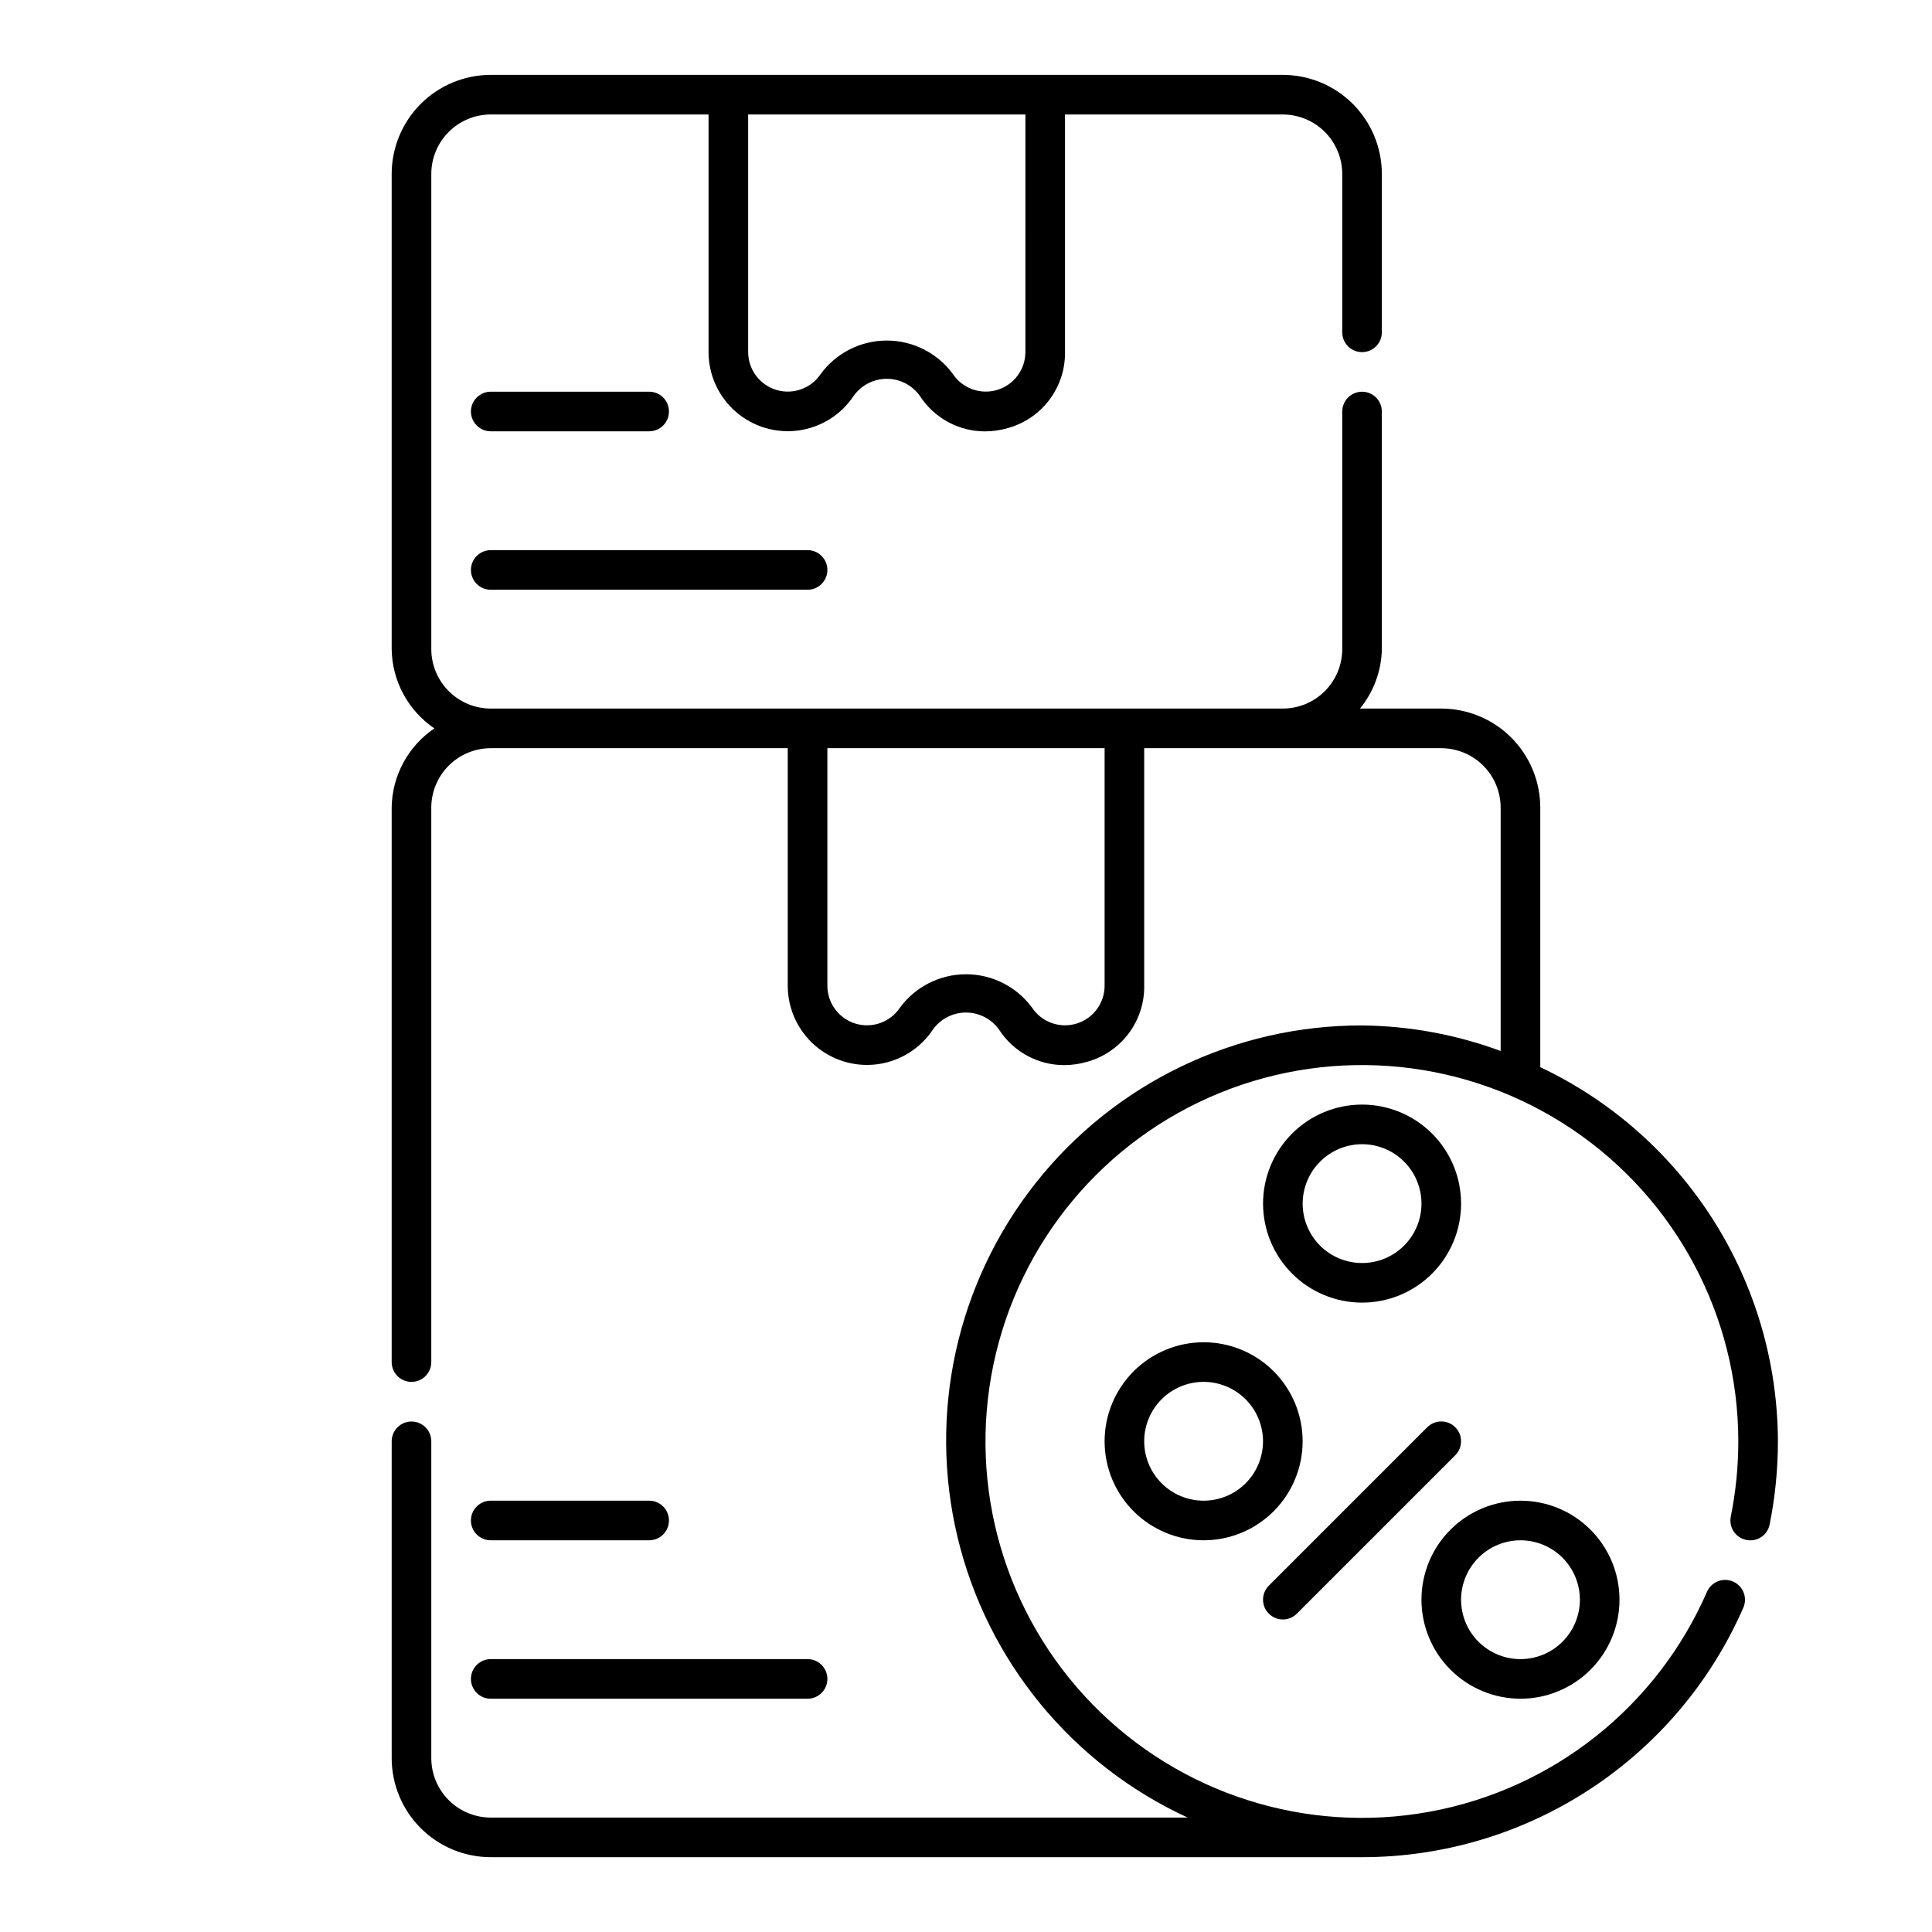
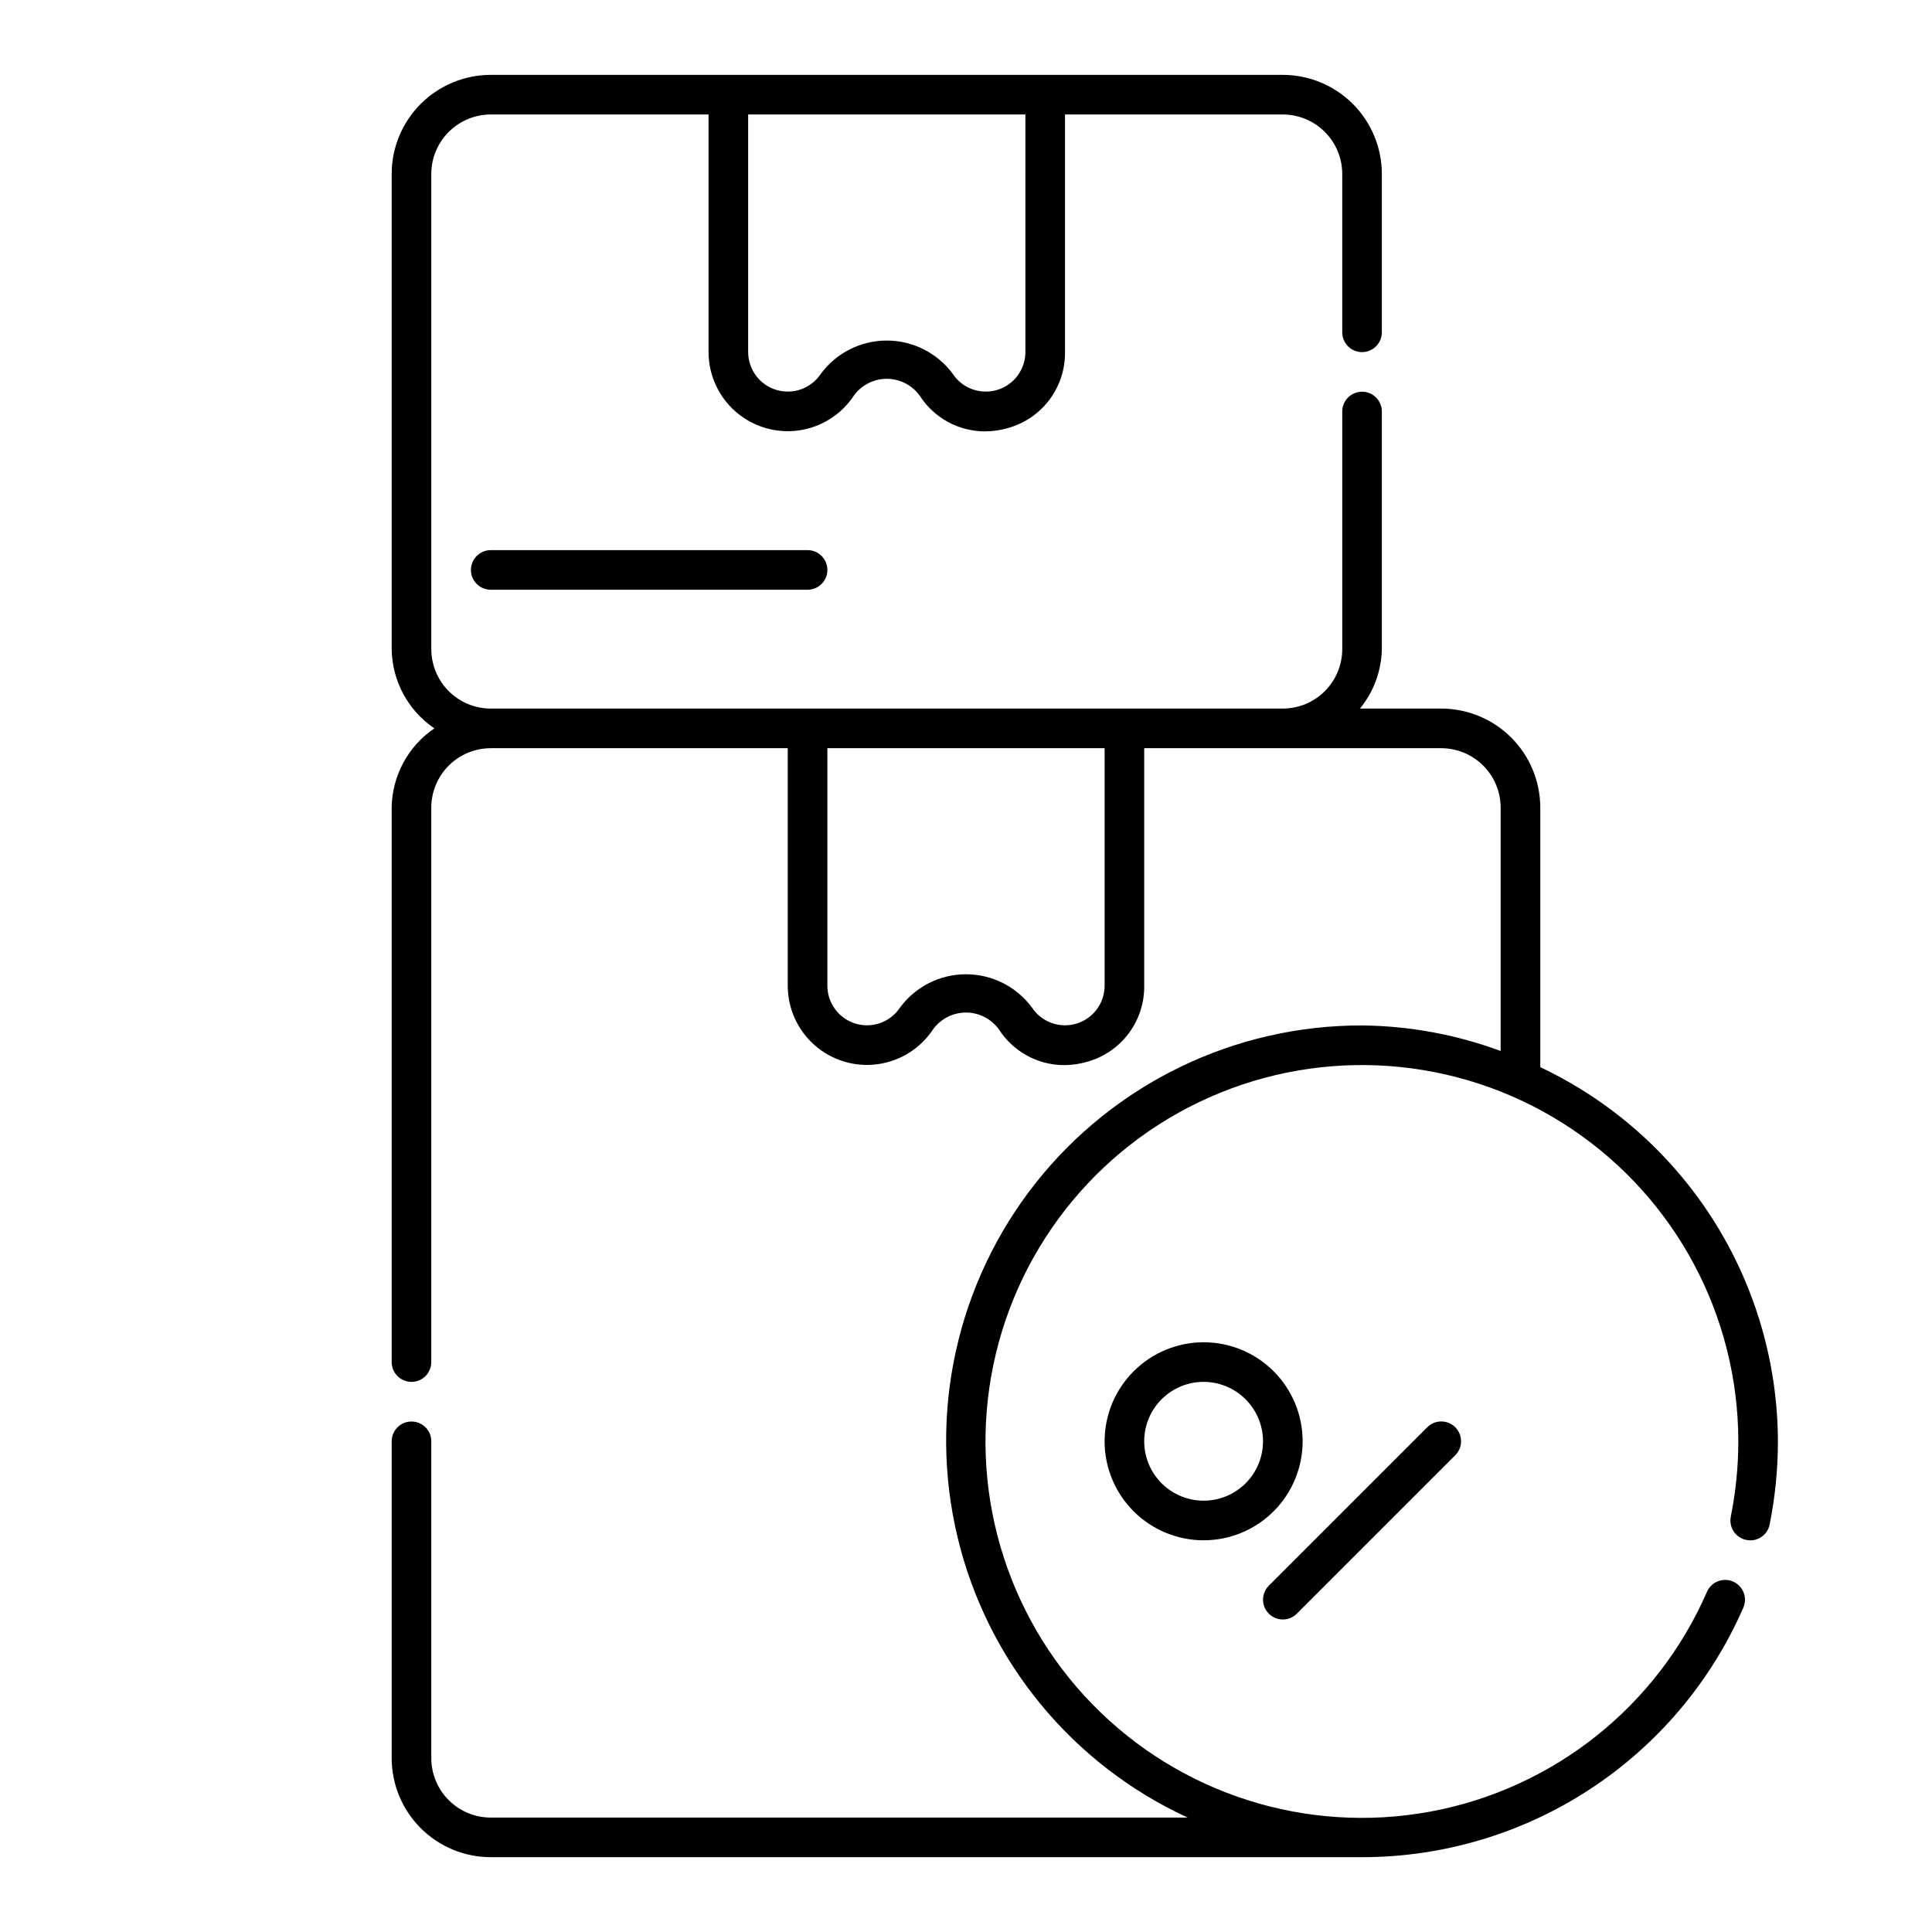
<svg xmlns="http://www.w3.org/2000/svg" fill="#000000" width="800px" height="800px" version="1.1" viewBox="144 144 512 512">
  <g>
-     <path d="m274.05 552.19h41.984c2.898 0 5.246-2.352 5.246-5.25 0-2.898-2.348-5.246-5.246-5.246h-41.984c-2.898 0-5.25 2.348-5.25 5.246 0 2.898 2.352 5.25 5.25 5.25z" />
-     <path d="m274.05 594.18h83.969c2.898 0 5.246-2.352 5.246-5.25 0-2.898-2.348-5.246-5.246-5.246h-83.969c-2.898 0-5.25 2.348-5.25 5.246 0 2.898 2.352 5.25 5.25 5.25z" />
-     <path d="m274.05 258.3h41.984c2.898 0 5.246-2.348 5.246-5.246 0-2.898-2.348-5.25-5.246-5.25h-41.984c-2.898 0-5.25 2.352-5.25 5.25 0 2.898 2.352 5.246 5.25 5.246z" />
    <path d="m274.05 300.29h83.969c2.898 0 5.246-2.348 5.246-5.246 0-2.898-2.348-5.25-5.246-5.25h-83.969c-2.898 0-5.25 2.352-5.25 5.25 0 2.898 2.352 5.246 5.25 5.246z" />
    <path d="m436.73 525.95c0 6.961 2.766 13.637 7.688 18.555 4.918 4.922 11.594 7.688 18.555 7.688 6.957 0 13.633-2.766 18.551-7.688 4.922-4.918 7.688-11.594 7.688-18.555 0-6.957-2.766-13.633-7.688-18.555-4.918-4.918-11.594-7.684-18.551-7.684-6.961 0.008-13.629 2.773-18.551 7.691-4.918 4.922-7.684 11.59-7.691 18.547zm41.984 0c0 4.176-1.66 8.184-4.609 11.133-2.953 2.953-6.961 4.613-11.133 4.613-4.176 0-8.184-1.66-11.133-4.613-2.953-2.949-4.613-6.957-4.613-11.133s1.66-8.18 4.613-11.133c2.949-2.949 6.957-4.609 11.133-4.609 4.172 0.008 8.172 1.668 11.125 4.617 2.949 2.953 4.609 6.953 4.617 11.125z" />
-     <path d="m546.94 594.18c6.961 0 13.637-2.766 18.555-7.688 4.922-4.918 7.688-11.594 7.688-18.555 0-6.957-2.766-13.633-7.688-18.555-4.918-4.918-11.594-7.684-18.555-7.684-6.957 0-13.633 2.766-18.555 7.684-4.918 4.922-7.684 11.598-7.684 18.555 0.008 6.957 2.773 13.629 7.691 18.551 4.922 4.918 11.59 7.684 18.547 7.691zm0-41.984c4.176 0 8.184 1.66 11.133 4.609 2.953 2.953 4.613 6.957 4.613 11.133 0 4.176-1.66 8.18-4.613 11.133-2.949 2.953-6.957 4.613-11.133 4.613-4.176 0-8.18-1.66-11.133-4.613-2.949-2.953-4.609-6.957-4.609-11.133 0.004-4.172 1.668-8.172 4.617-11.125 2.953-2.949 6.953-4.613 11.125-4.617z" />
    <path d="m483.96 573.18c1.395 0.004 2.731-0.551 3.715-1.539l41.984-41.984v0.004c2.047-2.051 2.047-5.375 0-7.426-2.051-2.047-5.375-2.047-7.426 0l-41.984 41.984c-1.5 1.5-1.949 3.758-1.137 5.723 0.812 1.961 2.727 3.238 4.848 3.238z" />
    <path d="m552.19 426.8v-68.781c-0.008-6.957-2.773-13.629-7.691-18.551-4.922-4.918-11.59-7.684-18.551-7.691h-21.543c3.641-4.449 5.684-9.992 5.801-15.742v-62.977c0-2.898-2.352-5.25-5.25-5.25-2.898 0-5.246 2.352-5.246 5.25v62.977c-0.008 4.172-1.668 8.172-4.617 11.125-2.953 2.953-6.953 4.613-11.129 4.617h-209.92c-4.176-0.004-8.176-1.664-11.125-4.617-2.953-2.953-4.613-6.953-4.621-11.125v-125.95c0.008-4.176 1.668-8.176 4.621-11.125 2.949-2.953 6.949-4.613 11.125-4.621h57.727v62.945c0.004 6.059 2.617 11.816 7.18 15.801 4.559 3.984 10.617 5.809 16.617 5 6.004-0.812 11.363-4.172 14.703-9.223 2.031-2.82 5.297-4.484 8.77-4.473 3.473 0.012 6.727 1.699 8.738 4.535 3.781 5.852 10.273 9.391 17.242 9.398 2.133-0.004 4.254-0.32 6.297-0.941 4.348-1.254 8.16-3.898 10.859-7.531 2.695-3.629 4.125-8.047 4.062-12.57v-62.941h57.723c4.176 0.008 8.176 1.668 11.129 4.621 2.949 2.949 4.609 6.949 4.617 11.125v41.984c0 2.898 2.348 5.246 5.246 5.246 2.898 0 5.25-2.348 5.25-5.246v-41.984c-0.008-6.957-2.773-13.629-7.691-18.547-4.922-4.922-11.59-7.688-18.551-7.695h-209.92c-6.957 0.008-13.629 2.773-18.547 7.695-4.922 4.918-7.688 11.59-7.695 18.547v125.95c0.113 8.426 4.34 16.266 11.316 20.992-6.977 4.727-11.203 12.562-11.316 20.992v146.95-0.004c0 2.898 2.352 5.25 5.25 5.25 2.898 0 5.246-2.352 5.246-5.25v-146.94c0.008-4.176 1.668-8.176 4.621-11.129 2.949-2.949 6.949-4.609 11.125-4.617h78.719v62.945c0 6.055 2.617 11.816 7.176 15.805 4.559 3.984 10.617 5.809 16.621 5 6-0.809 11.363-4.172 14.703-9.223 2.031-2.816 5.297-4.484 8.77-4.473s6.727 1.703 8.738 4.535c3.781 5.852 10.273 9.391 17.242 9.398 2.133-0.004 4.254-0.32 6.297-0.941 4.348-1.25 8.16-3.894 10.859-7.527 2.695-3.633 4.125-8.051 4.062-12.574v-62.945h78.715c4.176 0.008 8.176 1.668 11.129 4.617 2.949 2.953 4.609 6.953 4.617 11.129v64.5c-11.766-4.359-24.191-6.648-36.738-6.773-33.723-0.066-65.613 15.34-86.523 41.805-20.906 26.461-28.523 61.051-20.656 93.848 7.863 32.793 30.34 60.168 60.973 74.27h-184.7c-4.176-0.008-8.176-1.668-11.125-4.617-2.953-2.953-4.613-6.953-4.621-11.129v-83.969c0-2.898-2.348-5.246-5.246-5.246-2.898 0-5.25 2.348-5.25 5.246v83.969c0.008 6.957 2.773 13.629 7.695 18.551 4.918 4.918 11.59 7.684 18.547 7.691h230.91c21.449 0 42.434-6.254 60.383-18 17.945-11.746 32.078-28.469 40.664-48.125 1.16-2.66-0.059-5.758-2.719-6.918-2.66-1.16-5.758 0.059-6.918 2.719-13.262 30.441-40.805 52.289-73.465 58.273-32.66 5.988-66.16-4.672-89.359-28.43-23.195-23.762-33.051-57.504-26.281-90.016 6.766-32.508 29.266-59.52 60.016-72.047 30.754-12.531 65.723-8.938 93.281 9.582 27.562 18.523 44.098 49.547 44.113 82.75 0 6.699-0.668 13.379-1.988 19.945-0.277 1.363-0.004 2.781 0.766 3.945 0.77 1.16 1.969 1.969 3.332 2.242 1.367 0.297 2.793 0.027 3.961-0.746 1.164-0.77 1.969-1.98 2.231-3.352 1.461-7.254 2.195-14.633 2.195-22.035-0.062-20.785-6.008-41.133-17.152-58.68-11.148-17.547-27.035-31.582-45.824-40.473zm-136.45-189.52c0 4.641-3.043 8.73-7.488 10.059-4.445 1.328-9.238-0.418-11.781-4.297-4.109-5.543-10.605-8.805-17.504-8.793-6.898 0.012-13.383 3.297-17.469 8.855-2.566 3.848-7.348 5.562-11.777 4.223-4.426-1.34-7.453-5.422-7.453-10.047v-62.945h73.473zm20.992 167.94c0 4.641-3.043 8.73-7.488 10.059-4.445 1.328-9.238-0.418-11.781-4.297-4.109-5.543-10.605-8.809-17.504-8.793-6.898 0.012-13.383 3.297-17.469 8.855-2.566 3.848-7.348 5.562-11.777 4.223-4.426-1.34-7.453-5.422-7.453-10.047v-62.945h73.473z" />
-     <path d="m504.96 489.21c6.961 0 13.637-2.766 18.555-7.688 4.922-4.918 7.688-11.594 7.688-18.551 0-6.961-2.766-13.637-7.688-18.555-4.918-4.922-11.594-7.688-18.555-7.688-6.957 0-13.633 2.766-18.555 7.688-4.918 4.918-7.684 11.594-7.684 18.555 0.008 6.957 2.773 13.625 7.691 18.547 4.922 4.918 11.59 7.684 18.547 7.691zm0-41.984c4.176 0 8.184 1.66 11.133 4.613 2.953 2.949 4.613 6.957 4.613 11.133 0 4.172-1.66 8.18-4.613 11.133-2.949 2.949-6.957 4.609-11.133 4.609-4.172 0-8.18-1.66-11.133-4.609-2.949-2.953-4.609-6.961-4.609-11.133 0.008-4.176 1.668-8.176 4.617-11.129 2.953-2.949 6.953-4.609 11.125-4.617z" />
  </g>
</svg>